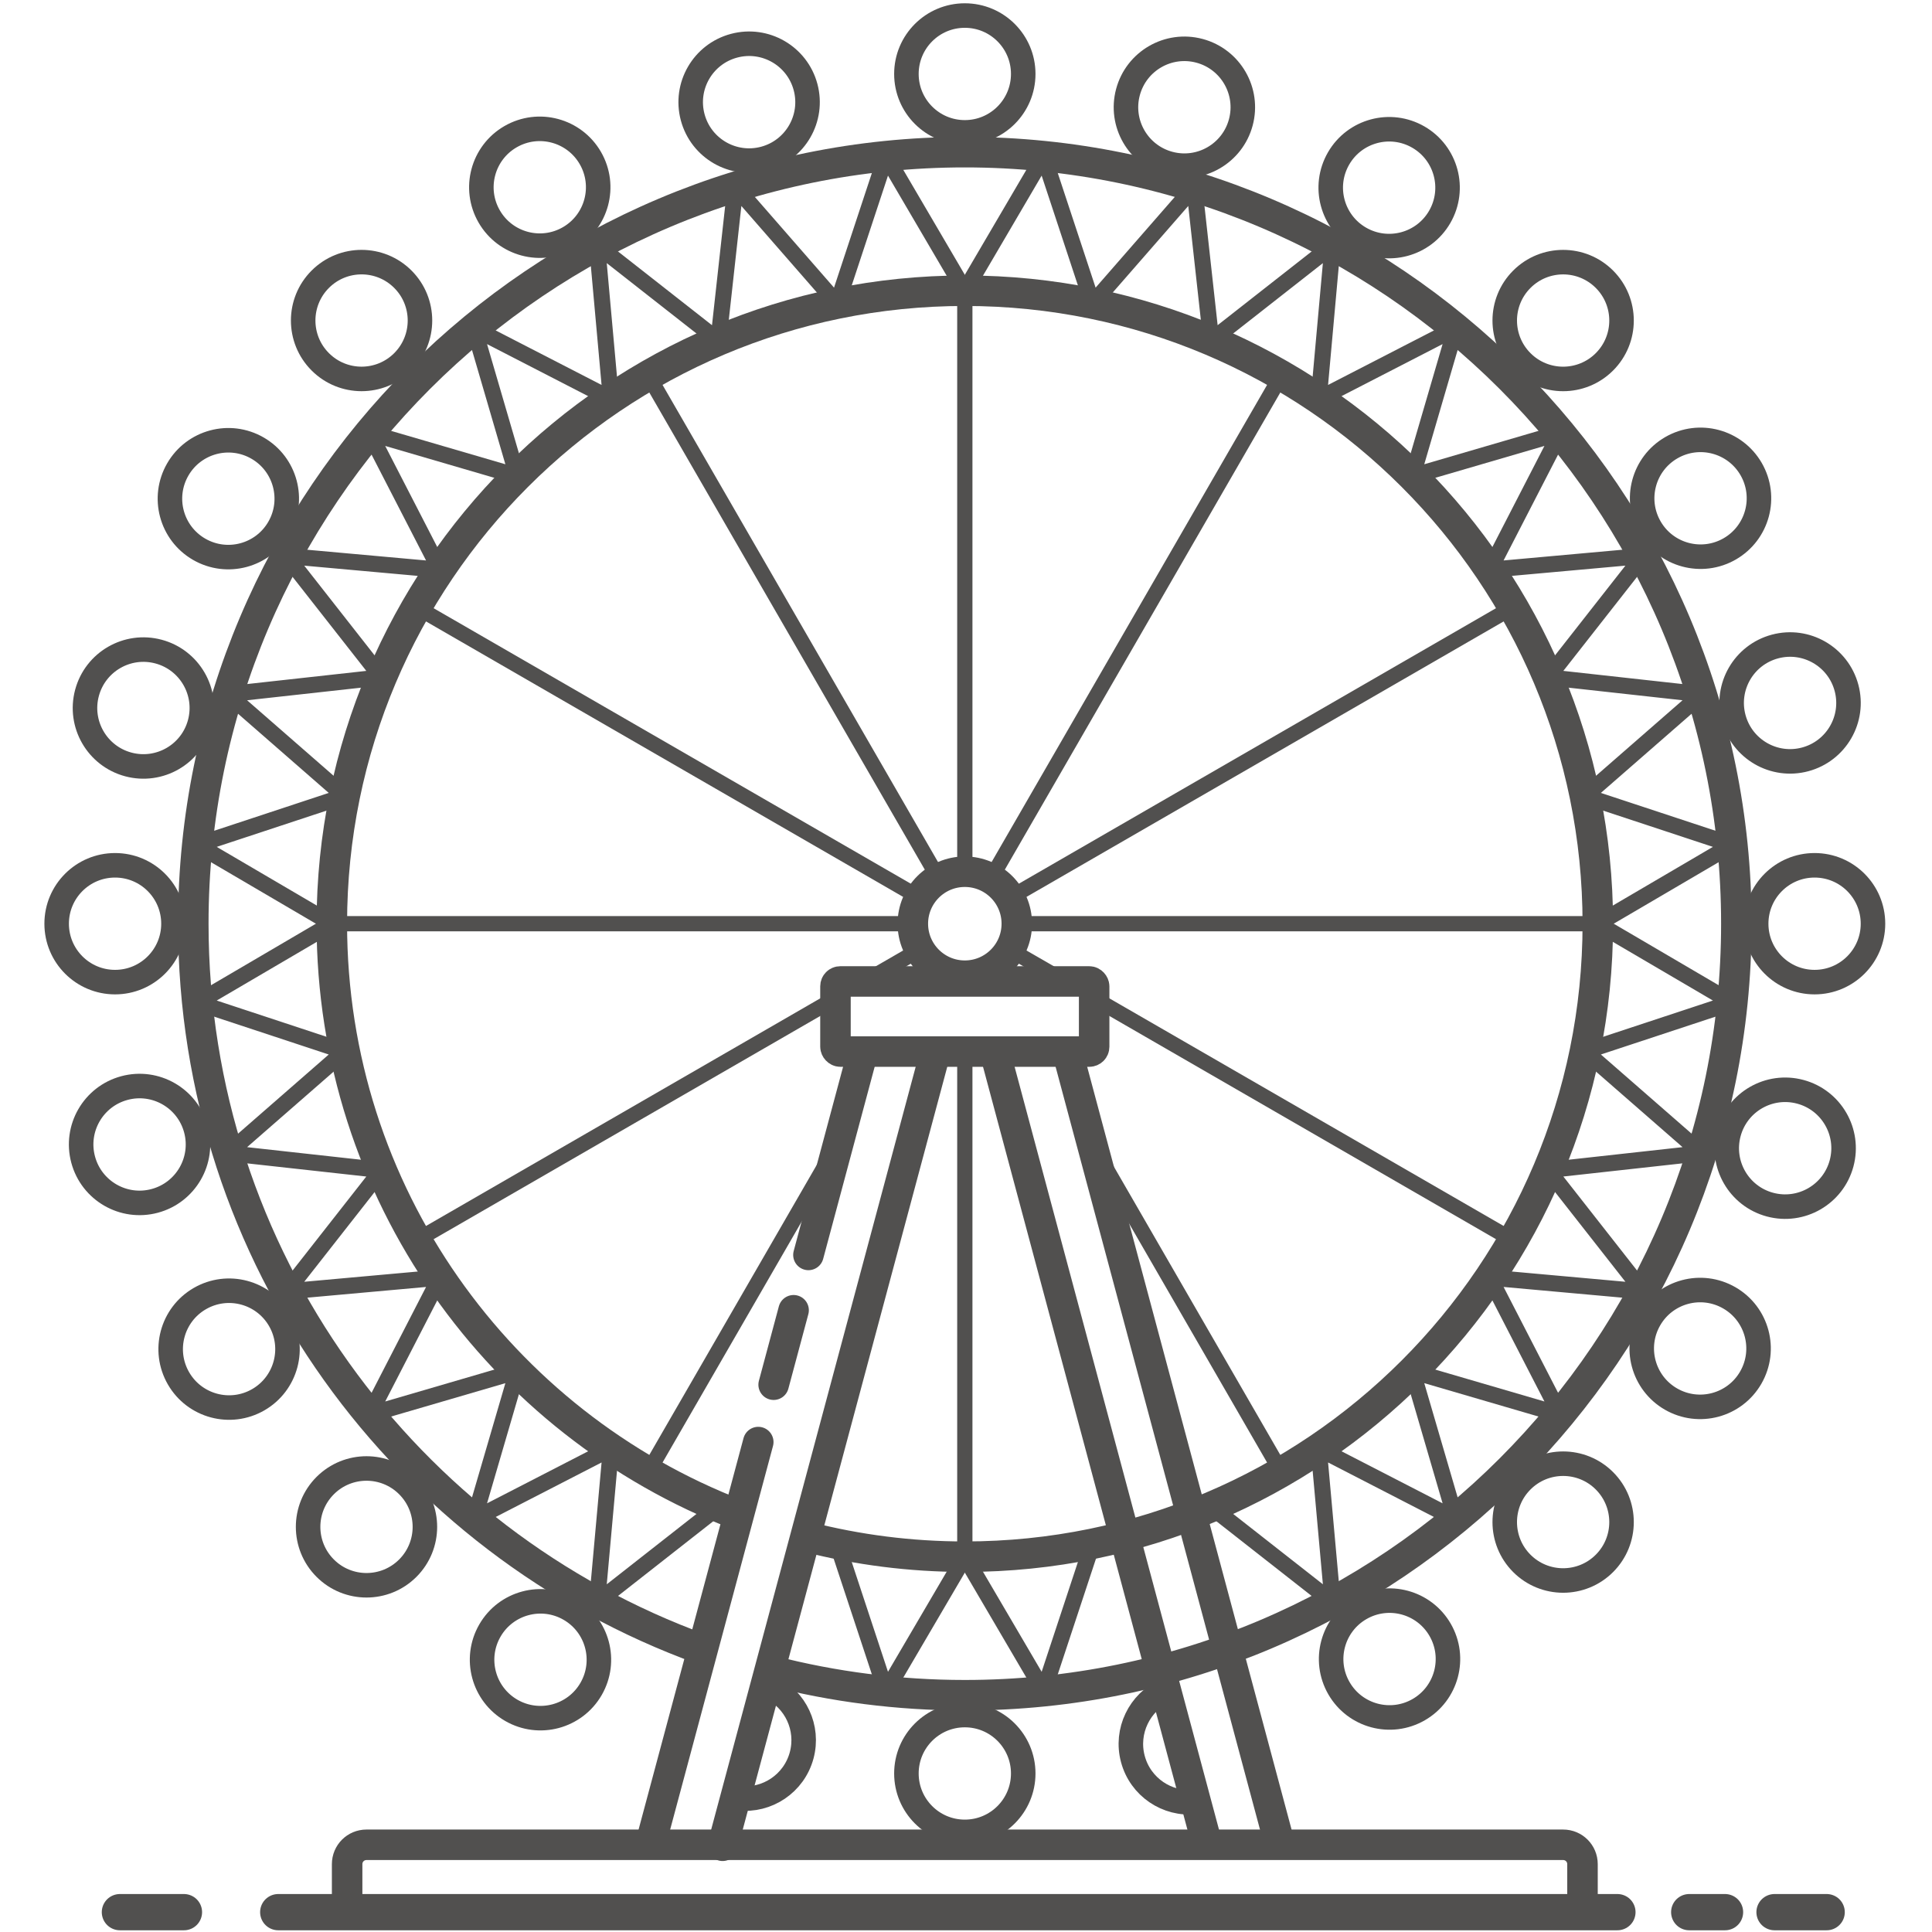
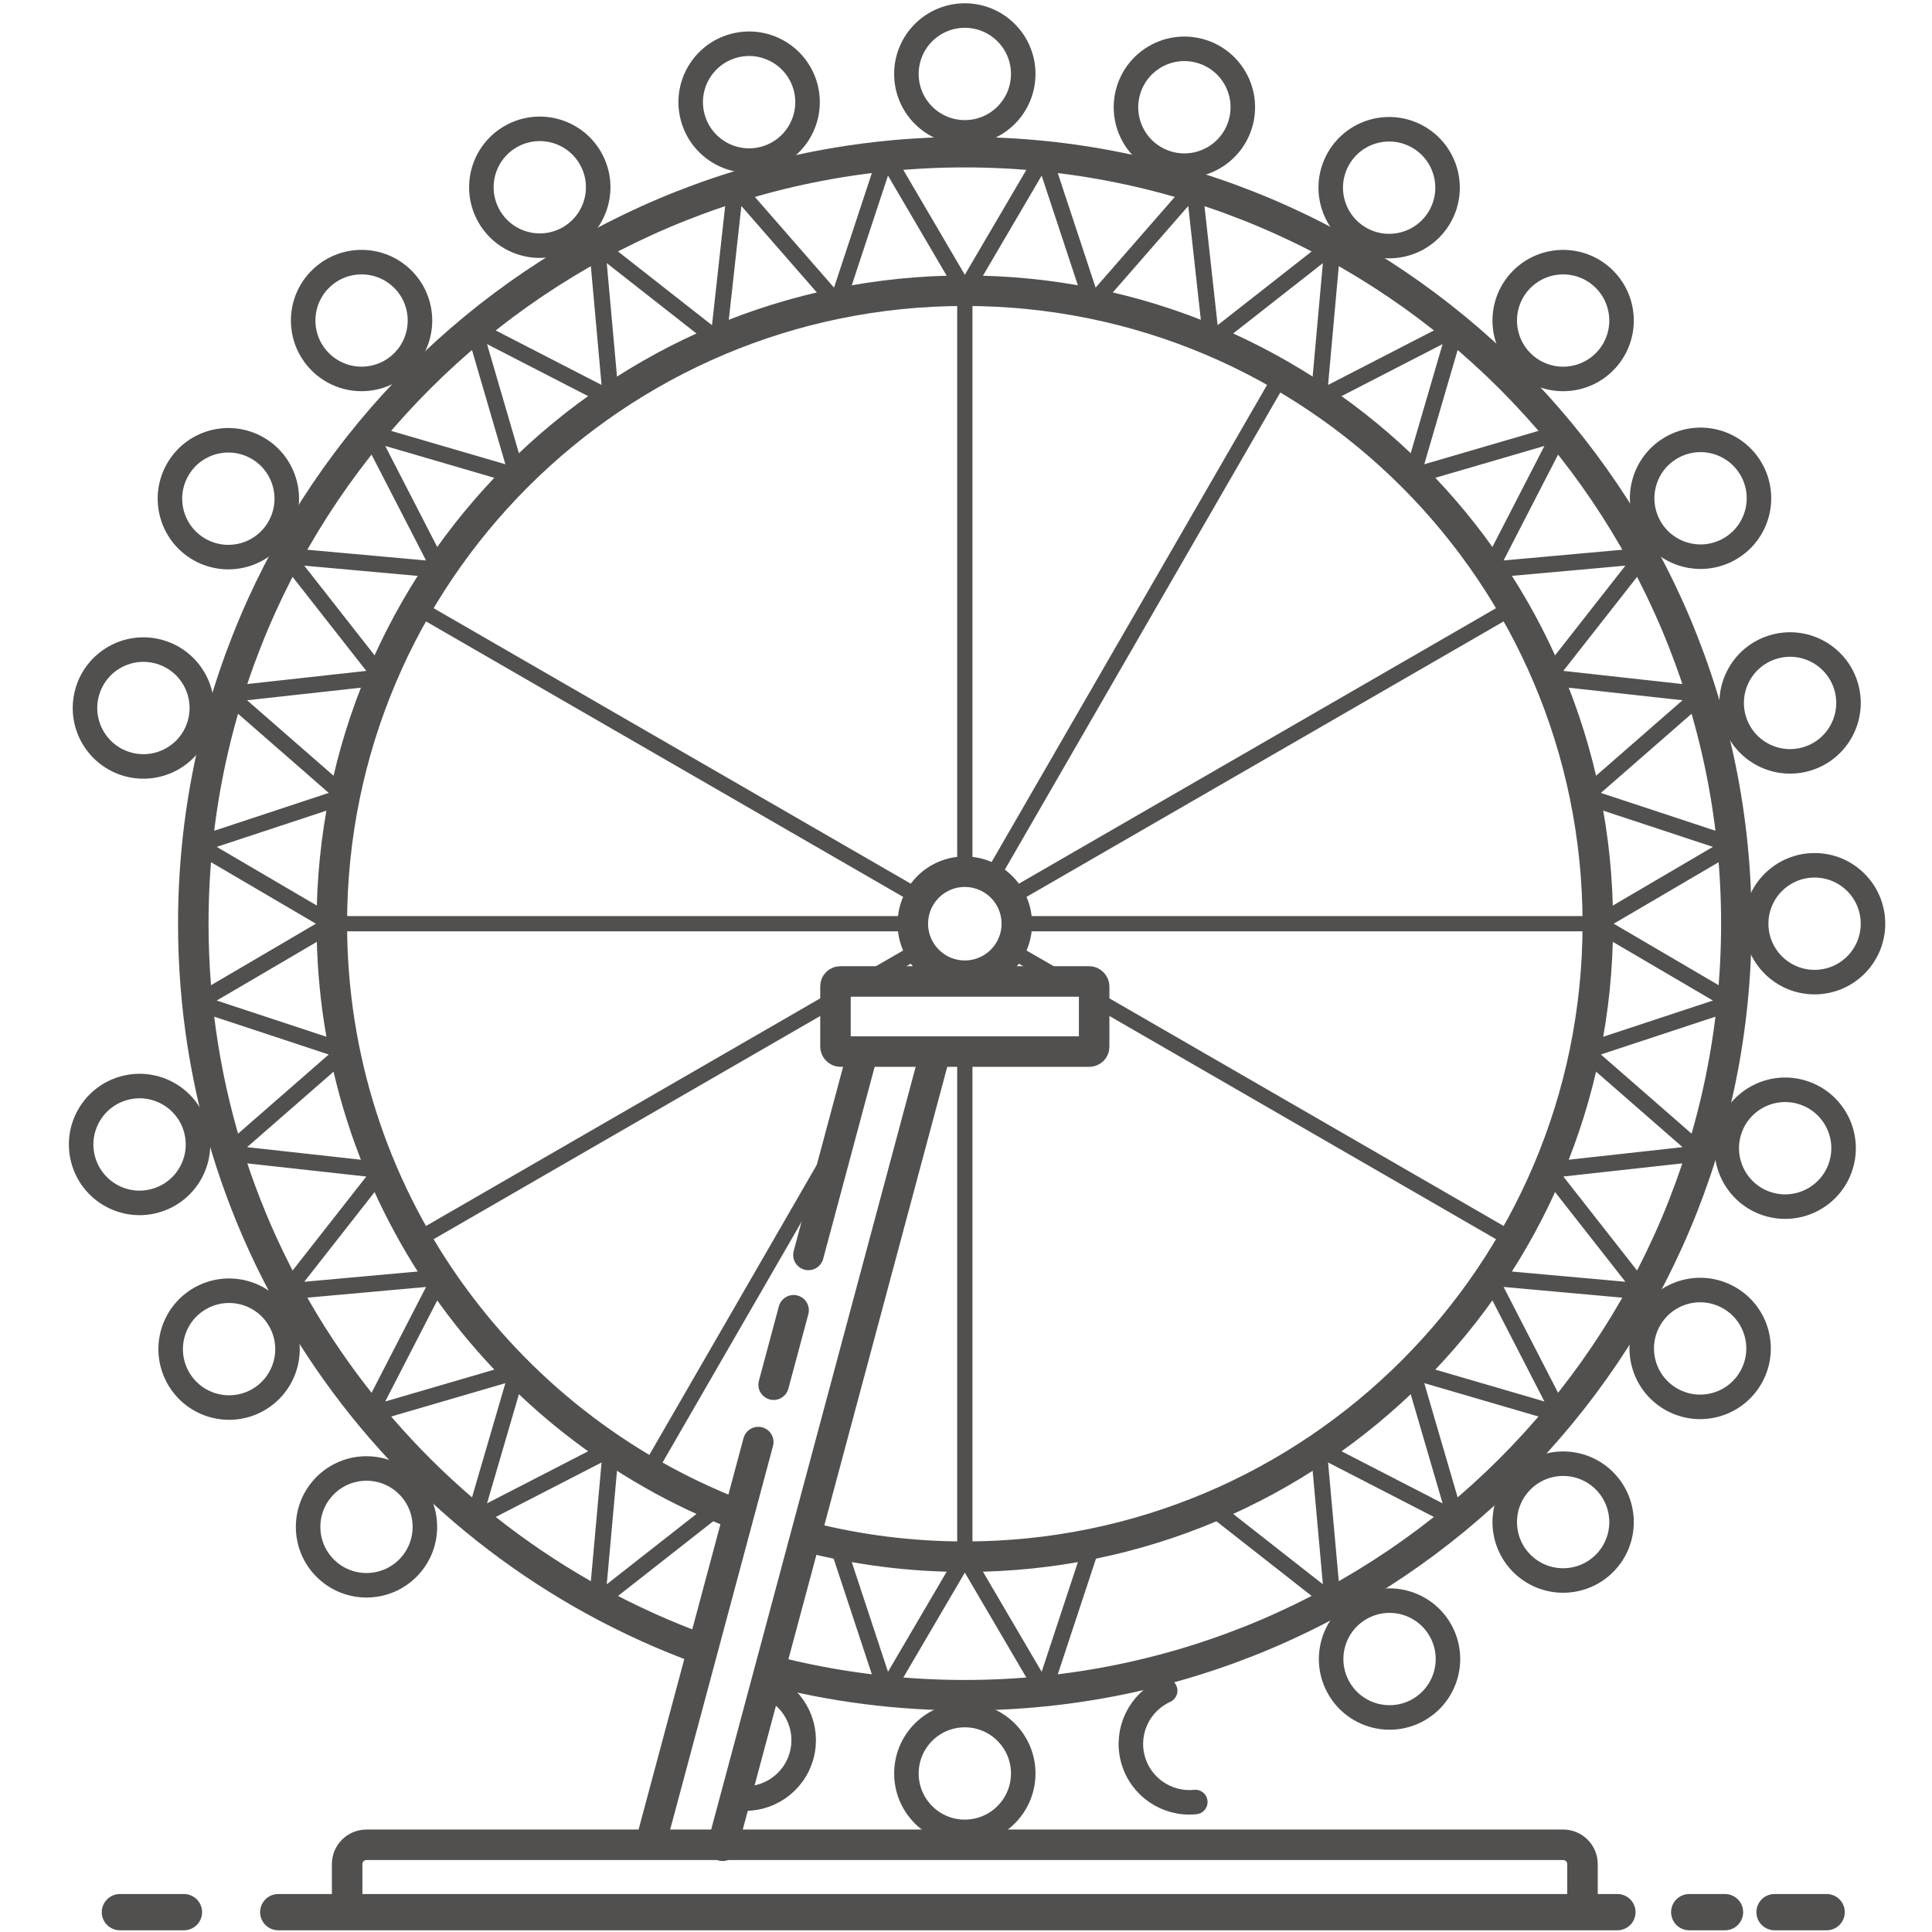
<svg xmlns="http://www.w3.org/2000/svg" xmlns:ns1="http://www.inkscape.org/namespaces/inkscape" xmlns:ns2="http://sodipodi.sourceforge.net/DTD/sodipodi-0.dtd" width="95" height="95" viewBox="0 0 95 95" id="svg2" version="1.1" ns1:version="0.91 r13725" ns2:docname="deskorolka.svg" ns1:export-filename="C:\Users\satysfakcja\Desktop\layer1-4.png" ns1:export-xdpi="90" ns1:export-ydpi="90">
  <defs id="defs4" />
  <ns2:namedview id="base" pagecolor="#ffffff" bordercolor="#666666" borderopacity="1.0" ns1:pageopacity="0.0" ns1:pageshadow="2" ns1:zoom="1" ns1:cx="-12.263728" ns1:cy="59.224973" ns1:document-units="px" ns1:current-layer="layer1" showgrid="false" units="px" fit-margin-top="0" fit-margin-left="0" fit-margin-right="0" fit-margin-bottom="0" ns1:window-width="1920" ns1:window-height="1017" ns1:window-x="-8" ns1:window-y="-8" ns1:window-maximized="1" showguides="false" ns1:guide-bbox="true">
    <ns2:guide position="139.75,126.5" orientation="1,0" id="guide4235" />
  </ns2:namedview>
  <g ns1:label="Layer 1" ns1:groupmode="layer" id="layer1" transform="translate(-669.643,-776.291)">
    <g id="g4464" transform="matrix(1.239,0,0,1.242,1904.456,322.836)" />
    <g id="g4464-7" transform="matrix(1.239,0,0,1.242,1770.885,387.836)" />
    <g id="g4318" transform="translate(-0.491,0)" />
    <g id="g4671" transform="matrix(-1,0,0,1,1104.88,0)" />
    <g id="g5613" transform="matrix(0.951,0,0,0.951,-85.695,45.181)">
      <path ns2:nodetypes="cssssc" ns1:connector-curvature="0" id="path5294" d="m 830.553,854.058 c -15.341,-5.558 -26.302,-20.258 -26.302,-37.518 0,-22.032 17.86,-39.892 39.892,-39.892 22.032,0 39.892,17.86 39.892,39.892 0,22.032 -17.86,39.892 -39.892,39.892 -3.448,0 -6.794,-0.438 -9.986,-1.26" style="opacity:1;fill:none;fill-opacity:1;fill-rule:evenodd;stroke:#51504f;stroke-width:1.577;stroke-linecap:round;stroke-linejoin:round;stroke-miterlimit:4;stroke-dasharray:none;stroke-opacity:1" />
      <path ns2:nodetypes="cssssc" ns1:connector-curvature="0" id="circle5296" d="m 832.385,847.094 c -12.267,-4.724 -20.971,-16.622 -20.971,-30.553 0,-18.076 14.653,-32.729 32.729,-32.729 18.076,0 32.729,14.653 32.729,32.729 0,18.076 -14.653,32.729 -32.729,32.729 -2.813,0 -5.544,-0.355 -8.149,-1.023" style="opacity:1;fill:none;fill-opacity:1;fill-rule:evenodd;stroke:#51504f;stroke-width:1.577;stroke-linecap:round;stroke-linejoin:round;stroke-miterlimit:4;stroke-dasharray:none;stroke-opacity:1" />
      <path id="path5403" d="m 876.872,816.541 6.957,4.079 -7.622,2.517 6.035,5.267 -7.942,0.877 4.921,6.275 -7.938,-0.716 3.643,7.076 -7.64,-2.232 2.232,7.64 -7.076,-3.643 0.716,7.938 -6.275,-4.921 m -6.144,1.907 -2.517,7.622 -4.079,-6.957" style="opacity:1;fill:none;fill-opacity:1;fill-rule:evenodd;stroke:#51504f;stroke-width:0.833;stroke-linecap:round;stroke-linejoin:round;stroke-miterlimit:4;stroke-dasharray:none;stroke-opacity:1" ns1:connector-curvature="0" ns2:nodetypes="cccccccccccccccc" />
      <path id="path5451" d="m 811.414,816.541 -6.957,-4.079 7.622,-2.517 -6.035,-5.267 7.942,-0.877 -4.921,-6.275 7.938,0.716 -3.643,-7.076 7.64,2.232 -2.232,-7.64 7.076,3.643 -0.716,-7.938 6.275,4.921 0.877,-7.942 5.267,6.035 2.517,-7.622 4.079,6.957" style="opacity:1;fill:none;fill-opacity:1;fill-rule:evenodd;stroke:#51504f;stroke-width:0.833;stroke-linecap:round;stroke-linejoin:round;stroke-miterlimit:4;stroke-dasharray:none;stroke-opacity:1" ns1:connector-curvature="0" ns2:nodetypes="ccccccccccccccccc" />
      <g style="stroke:#51504f;stroke-width:1.052;stroke-opacity:1" id="g5547">
        <g style="stroke:#51504f;stroke-width:1.052;stroke-opacity:1" id="g5373">
          <path ns2:nodetypes="ccccccccccccccccc" ns1:connector-curvature="0" style="opacity:1;fill:none;fill-opacity:1;fill-rule:evenodd;stroke:#51504f;stroke-width:0.833;stroke-linecap:round;stroke-linejoin:round;stroke-miterlimit:4;stroke-dasharray:none;stroke-opacity:1" d="m 844.143,783.812 4.079,-6.957 2.517,7.622 5.267,-6.035 0.877,7.942 6.275,-4.921 -0.716,7.938 7.076,-3.643 -2.232,7.64 7.64,-2.232 -3.643,7.076 7.938,-0.716 -4.921,6.275 7.942,0.877 -6.035,5.267 7.622,2.517 -6.957,4.079" id="path5302" />
          <g style="stroke:#51504f;stroke-width:1.052;stroke-opacity:1" id="g5364">
            <circle style="opacity:1;fill:none;fill-opacity:1;fill-rule:evenodd;stroke:#51504f;stroke-width:1.268;stroke-linecap:round;stroke-linejoin:round;stroke-miterlimit:4;stroke-dasharray:none;stroke-opacity:1" id="path5304" cx="844.143" cy="772.604" r="3.02" />
            <circle r="3.02" cy="526.3" cx="1026.716" id="circle5308" style="opacity:1;fill:none;fill-opacity:1;fill-rule:evenodd;stroke:#51504f;stroke-width:1.268;stroke-linecap:round;stroke-linejoin:round;stroke-miterlimit:4;stroke-dasharray:none;stroke-opacity:1" transform="matrix(0.966,0.259,-0.259,0.966,0,0)" />
            <circle style="opacity:1;fill:none;fill-opacity:1;fill-rule:evenodd;stroke:#51504f;stroke-width:1.268;stroke-linecap:round;stroke-linejoin:round;stroke-miterlimit:4;stroke-dasharray:none;stroke-opacity:1" id="circle5318" cx="1139.32" cy="241.136" r="3.02" transform="matrix(0.866,0.5,-0.5,0.866,0,0)" />
            <circle r="3.02" cy="-63.455" cx="1174.281" id="circle5324" style="opacity:1;fill:none;fill-opacity:1;fill-rule:evenodd;stroke:#51504f;stroke-width:1.268;stroke-linecap:round;stroke-linejoin:round;stroke-miterlimit:4;stroke-dasharray:none;stroke-opacity:1" transform="matrix(0.707,0.707,-0.707,0.707,0,0)" />
            <circle style="opacity:1;fill:none;fill-opacity:1;fill-rule:evenodd;stroke:#51504f;stroke-width:1.268;stroke-linecap:round;stroke-linejoin:round;stroke-miterlimit:4;stroke-dasharray:none;stroke-opacity:1" id="circle5330" cx="1129.217" cy="-366.716" r="3.02" transform="matrix(0.5,0.866,-0.866,0.5,0,0)" />
            <circle r="3.02" cy="-647.98" cx="1007.198" id="circle5336" style="opacity:1;fill:none;fill-opacity:1;fill-rule:evenodd;stroke:#51504f;stroke-width:1.268;stroke-linecap:round;stroke-linejoin:round;stroke-miterlimit:4;stroke-dasharray:none;stroke-opacity:1" transform="matrix(0.259,0.966,-0.966,0.259,0,0)" />
            <circle style="opacity:1;fill:none;fill-opacity:1;fill-rule:evenodd;stroke:#51504f;stroke-width:1.268;stroke-linecap:round;stroke-linejoin:round;stroke-miterlimit:4;stroke-dasharray:none;stroke-opacity:1" id="circle5342" cx="816.541" cy="-888.08" r="3.02" transform="matrix(0,1,-1,0,0,0)" />
          </g>
        </g>
        <circle transform="matrix(-0.259,0.966,-0.966,-0.259,0,0)" style="opacity:1;fill:none;fill-opacity:1;fill-rule:evenodd;stroke:#51504f;stroke-width:1.268;stroke-linecap:round;stroke-linejoin:round;stroke-miterlimit:4;stroke-dasharray:none;stroke-opacity:1" id="circle5409" cx="570.238" cy="-1070.653" r="3.02" />
        <circle transform="matrix(-0.5,0.866,-0.866,-0.5,0,0)" r="3.02" cy="-1183.257" cx="285.074" id="circle5411" style="opacity:1;fill:none;fill-opacity:1;fill-rule:evenodd;stroke:#51504f;stroke-width:1.268;stroke-linecap:round;stroke-linejoin:round;stroke-miterlimit:4;stroke-dasharray:none;stroke-opacity:1" />
        <circle transform="matrix(-0.707,0.707,-0.707,-0.707,0,0)" style="opacity:1;fill:none;fill-opacity:1;fill-rule:evenodd;stroke:#51504f;stroke-width:1.268;stroke-linecap:round;stroke-linejoin:round;stroke-miterlimit:4;stroke-dasharray:none;stroke-opacity:1" id="circle5413" cx="-19.518" cy="-1218.218" r="3.02" />
        <circle transform="matrix(-0.866,0.5,-0.5,-0.866,0,0)" r="3.02" cy="-1173.154" cx="-322.779" id="circle5415" style="opacity:1;fill:none;fill-opacity:1;fill-rule:evenodd;stroke:#51504f;stroke-width:1.268;stroke-linecap:round;stroke-linejoin:round;stroke-miterlimit:4;stroke-dasharray:none;stroke-opacity:1" />
        <path ns2:nodetypes="ccc" ns1:connector-curvature="0" id="circle5417" d="m -603.565,-1054.117 c 1.44,0.229 2.542,1.477 2.542,2.982 -10e-6,1.5 -1.094,2.745 -2.528,2.98" style="opacity:1;fill:none;fill-opacity:1;fill-rule:evenodd;stroke:#51504f;stroke-width:1.268;stroke-linecap:round;stroke-linejoin:round;stroke-miterlimit:4;stroke-dasharray:none;stroke-opacity:1" transform="matrix(-0.966,0.259,-0.259,-0.966,0,0)" />
        <g style="stroke:#51504f;stroke-width:1.052;stroke-opacity:1" id="g5425" transform="matrix(-1,0,0,-1,1688.286,1633.082)">
          <path ns2:nodetypes="cccccccccccccccc" ns1:connector-curvature="0" style="opacity:1;fill:none;fill-opacity:1;fill-rule:evenodd;stroke:#51504f;stroke-width:0.833;stroke-linecap:round;stroke-linejoin:round;stroke-miterlimit:4;stroke-dasharray:none;stroke-opacity:1" d="m 844.143,783.812 4.079,-6.957 2.517,7.622 m 6.144,1.907 6.275,-4.921 -0.716,7.938 7.076,-3.643 -2.232,7.64 7.64,-2.232 -3.643,7.076 7.938,-0.716 -4.921,6.275 7.942,0.877 -6.035,5.267 7.622,2.517 -6.957,4.079" id="path5427" />
          <g style="stroke:#51504f;stroke-width:1.052;stroke-opacity:1" id="g5429">
            <circle style="opacity:1;fill:none;fill-opacity:1;fill-rule:evenodd;stroke:#51504f;stroke-width:1.268;stroke-linecap:round;stroke-linejoin:round;stroke-miterlimit:4;stroke-dasharray:none;stroke-opacity:1" id="circle5431" cx="844.143" cy="772.604" r="3.02" />
            <path ns2:nodetypes="csc" ns1:connector-curvature="0" id="circle5433" d="m 1026.145,529.266 c -1.395,-0.267 -2.449,-1.493 -2.449,-2.966 0,-1.512 1.111,-2.764 2.56,-2.985" style="opacity:1;fill:none;fill-opacity:1;fill-rule:evenodd;stroke:#51504f;stroke-width:1.268;stroke-linecap:round;stroke-linejoin:round;stroke-miterlimit:4;stroke-dasharray:none;stroke-opacity:1" transform="matrix(0.966,0.259,-0.259,0.966,0,0)" />
-             <circle style="opacity:1;fill:none;fill-opacity:1;fill-rule:evenodd;stroke:#51504f;stroke-width:1.268;stroke-linecap:round;stroke-linejoin:round;stroke-miterlimit:4;stroke-dasharray:none;stroke-opacity:1" id="circle5435" cx="1139.32" cy="241.136" r="3.02" transform="matrix(0.866,0.5,-0.5,0.866,0,0)" />
            <circle r="3.02" cy="-63.455" cx="1174.281" id="circle5437" style="opacity:1;fill:none;fill-opacity:1;fill-rule:evenodd;stroke:#51504f;stroke-width:1.268;stroke-linecap:round;stroke-linejoin:round;stroke-miterlimit:4;stroke-dasharray:none;stroke-opacity:1" transform="matrix(0.707,0.707,-0.707,0.707,0,0)" />
            <circle style="opacity:1;fill:none;fill-opacity:1;fill-rule:evenodd;stroke:#51504f;stroke-width:1.268;stroke-linecap:round;stroke-linejoin:round;stroke-miterlimit:4;stroke-dasharray:none;stroke-opacity:1" id="circle5439" cx="1129.217" cy="-366.716" r="3.02" transform="matrix(0.5,0.866,-0.866,0.5,0,0)" />
            <circle r="3.02" cy="-647.98" cx="1007.198" id="circle5441" style="opacity:1;fill:none;fill-opacity:1;fill-rule:evenodd;stroke:#51504f;stroke-width:1.268;stroke-linecap:round;stroke-linejoin:round;stroke-miterlimit:4;stroke-dasharray:none;stroke-opacity:1" transform="matrix(0.259,0.966,-0.966,0.259,0,0)" />
-             <circle style="opacity:1;fill:none;fill-opacity:1;fill-rule:evenodd;stroke:#51504f;stroke-width:1.268;stroke-linecap:round;stroke-linejoin:round;stroke-miterlimit:4;stroke-dasharray:none;stroke-opacity:1" id="circle5443" cx="816.541" cy="-888.08" r="3.02" transform="matrix(0,1,-1,0,0,0)" />
          </g>
        </g>
        <circle transform="matrix(0.259,-0.966,0.966,0.259,0,0)" style="opacity:1;fill:none;fill-opacity:1;fill-rule:evenodd;stroke:#51504f;stroke-width:1.268;stroke-linecap:round;stroke-linejoin:round;stroke-miterlimit:4;stroke-dasharray:none;stroke-opacity:1" id="circle5457" cx="-570.237" cy="982.778" r="3.02" />
        <circle transform="matrix(0.5,-0.866,0.866,0.5,0,0)" r="3.02" cy="1095.382" cx="-285.074" id="circle5459" style="opacity:1;fill:none;fill-opacity:1;fill-rule:evenodd;stroke:#51504f;stroke-width:1.268;stroke-linecap:round;stroke-linejoin:round;stroke-miterlimit:4;stroke-dasharray:none;stroke-opacity:1" />
        <circle transform="matrix(0.707,-0.707,0.707,0.707,0,0)" style="opacity:1;fill:none;fill-opacity:1;fill-rule:evenodd;stroke:#51504f;stroke-width:1.268;stroke-linecap:round;stroke-linejoin:round;stroke-miterlimit:4;stroke-dasharray:none;stroke-opacity:1" id="circle5461" cx="19.518" cy="1130.343" r="3.02" />
        <circle transform="matrix(0.866,-0.5,0.5,0.866,0,0)" r="3.02" cy="1085.279" cx="322.779" id="circle5463" style="opacity:1;fill:none;fill-opacity:1;fill-rule:evenodd;stroke:#51504f;stroke-width:1.268;stroke-linecap:round;stroke-linejoin:round;stroke-miterlimit:4;stroke-dasharray:none;stroke-opacity:1" />
        <circle transform="matrix(0.966,-0.259,0.259,0.966,0,0)" style="opacity:1;fill:none;fill-opacity:1;fill-rule:evenodd;stroke:#51504f;stroke-width:1.268;stroke-linecap:round;stroke-linejoin:round;stroke-miterlimit:4;stroke-dasharray:none;stroke-opacity:1" id="circle5465" cx="604.043" cy="963.261" r="3.02" />
      </g>
      <circle r="2.688" cy="816.541" cx="844.143" id="path5579" style="opacity:1;fill:none;fill-opacity:1;fill-rule:evenodd;stroke:#51504f;stroke-width:1.577;stroke-linecap:round;stroke-linejoin:round;stroke-miterlimit:4;stroke-dasharray:none;stroke-opacity:1" />
      <path ns2:nodetypes="cssssc" ns1:connector-curvature="0" id="rect5581" d="m 812.205,866.791 0,-1.625 c 0,-0.554 0.446,-1 1,-1 l 61.875,0 c 0.554,0 1,0.446 1,1 l 0,1.625" style="opacity:1;fill:none;fill-opacity:1;fill-rule:evenodd;stroke:#51504f;stroke-width:1.577;stroke-linecap:round;stroke-linejoin:round;stroke-miterlimit:4;stroke-dasharray:none;stroke-opacity:1" />
      <path ns2:nodetypes="cccccccc" ns1:connector-curvature="0" id="rect5583" d="m 800.456,867.649 3.312,0 m 4.875,0 69.243,0 m 3.712,0 1.852,0 m 2.559,0 2.696,0" style="opacity:1;fill:none;fill-opacity:1;fill-rule:evenodd;stroke:#51504f;stroke-width:1.874;stroke-linecap:round;stroke-linejoin:round;stroke-miterlimit:4;stroke-dasharray:none;stroke-opacity:1" />
      <rect style="opacity:1;fill:none;fill-opacity:1;fill-rule:evenodd;stroke:#51504f;stroke-width:1.577;stroke-linecap:round;stroke-linejoin:round;stroke-miterlimit:4;stroke-dasharray:none;stroke-opacity:1" id="rect5586" width="13.375" height="3.625" x="837.455" y="819.527" rx="0.25" ry="0.25" />
      <g style="stroke:#51504f;stroke-width:1.052;stroke-opacity:1" transform="translate(0.134,0)" id="g5593">
        <path transform="matrix(0.259,-0.966,0.966,0.259,0,0)" style="opacity:1;fill:none;fill-opacity:1;fill-rule:evenodd;stroke:#51504f;stroke-width:1.577;stroke-linecap:round;stroke-linejoin:round;stroke-miterlimit:4;stroke-dasharray:none;stroke-opacity:1" d="m -577.325,1026.804 -42.007,0 m -0.831,-3.625 21.468,0 m 3.07,0 3.985,0 m 2.961,0 10.48,0" id="rect5588" ns1:connector-curvature="0" ns2:nodetypes="cccccccc" />
-         <path ns2:nodetypes="cccc" ns1:connector-curvature="0" id="path5591" d="m 845.588,823.272 10.909,40.714 m 3.717,-0.135 -10.862,-40.536" style="opacity:1;fill:none;fill-opacity:1;fill-rule:evenodd;stroke:#51504f;stroke-width:1.577;stroke-linecap:round;stroke-linejoin:round;stroke-miterlimit:4;stroke-dasharray:none;stroke-opacity:1" />
      </g>
      <path ns2:nodetypes="cccc" ns1:connector-curvature="0" id="rect5599" d="m 844.143,783.99 0,29.614 m 0,9.469 0,26.02" style="opacity:1;fill:none;fill-opacity:1;fill-rule:evenodd;stroke:#51504f;stroke-width:0.789;stroke-linecap:round;stroke-linejoin:round;stroke-miterlimit:4;stroke-dasharray:none;stroke-opacity:1" />
      <path style="opacity:1;fill:none;fill-opacity:1;fill-rule:evenodd;stroke:#51504f;stroke-width:0.789;stroke-linecap:round;stroke-linejoin:round;stroke-miterlimit:4;stroke-dasharray:none;stroke-opacity:1" d="m 876.694,816.541 -29.707,0 m -5.719,0 -29.676,0" id="path5602" ns1:connector-curvature="0" ns2:nodetypes="cccc" />
      <path style="opacity:1;fill:none;fill-opacity:1;fill-rule:evenodd;stroke:#51504f;stroke-width:0.789;stroke-linecap:round;stroke-linejoin:round;stroke-miterlimit:4;stroke-dasharray:none;stroke-opacity:1" d="m 815.953,800.265 25.891,14.948 m 4.746,2.74 2.277,1.314 m 2.306,1.332 21.16,12.217" id="path5604" ns1:connector-curvature="0" ns2:nodetypes="cccccc" />
      <path ns2:nodetypes="cccc" ns1:connector-curvature="0" id="path5606" d="m 860.418,788.351 -14.853,25.726 m -8.345,14.455 -9.353,16.2" style="opacity:1;fill:none;fill-opacity:1;fill-rule:evenodd;stroke:#51504f;stroke-width:0.789;stroke-linecap:round;stroke-linejoin:round;stroke-miterlimit:4;stroke-dasharray:none;stroke-opacity:1" />
-       <path ns2:nodetypes="cccc" ns1:connector-curvature="0" id="path5608" d="m 827.867,788.351 14.828,25.683 m 8.25,14.29 9.473,16.408" style="opacity:1;fill:none;fill-opacity:1;fill-rule:evenodd;stroke:#51504f;stroke-width:0.789;stroke-linecap:round;stroke-linejoin:round;stroke-miterlimit:4;stroke-dasharray:none;stroke-opacity:1" />
      <path style="opacity:1;fill:none;fill-opacity:1;fill-rule:evenodd;stroke:#51504f;stroke-width:0.789;stroke-linecap:round;stroke-linejoin:round;stroke-miterlimit:4;stroke-dasharray:none;stroke-opacity:1" d="m 872.333,800.265 -25.776,14.882 m -4.673,2.698 -2.638,1.523 m -1.864,1.076 -21.429,12.372" id="path5610" ns1:connector-curvature="0" ns2:nodetypes="cccccc" />
    </g>
  </g>
</svg>